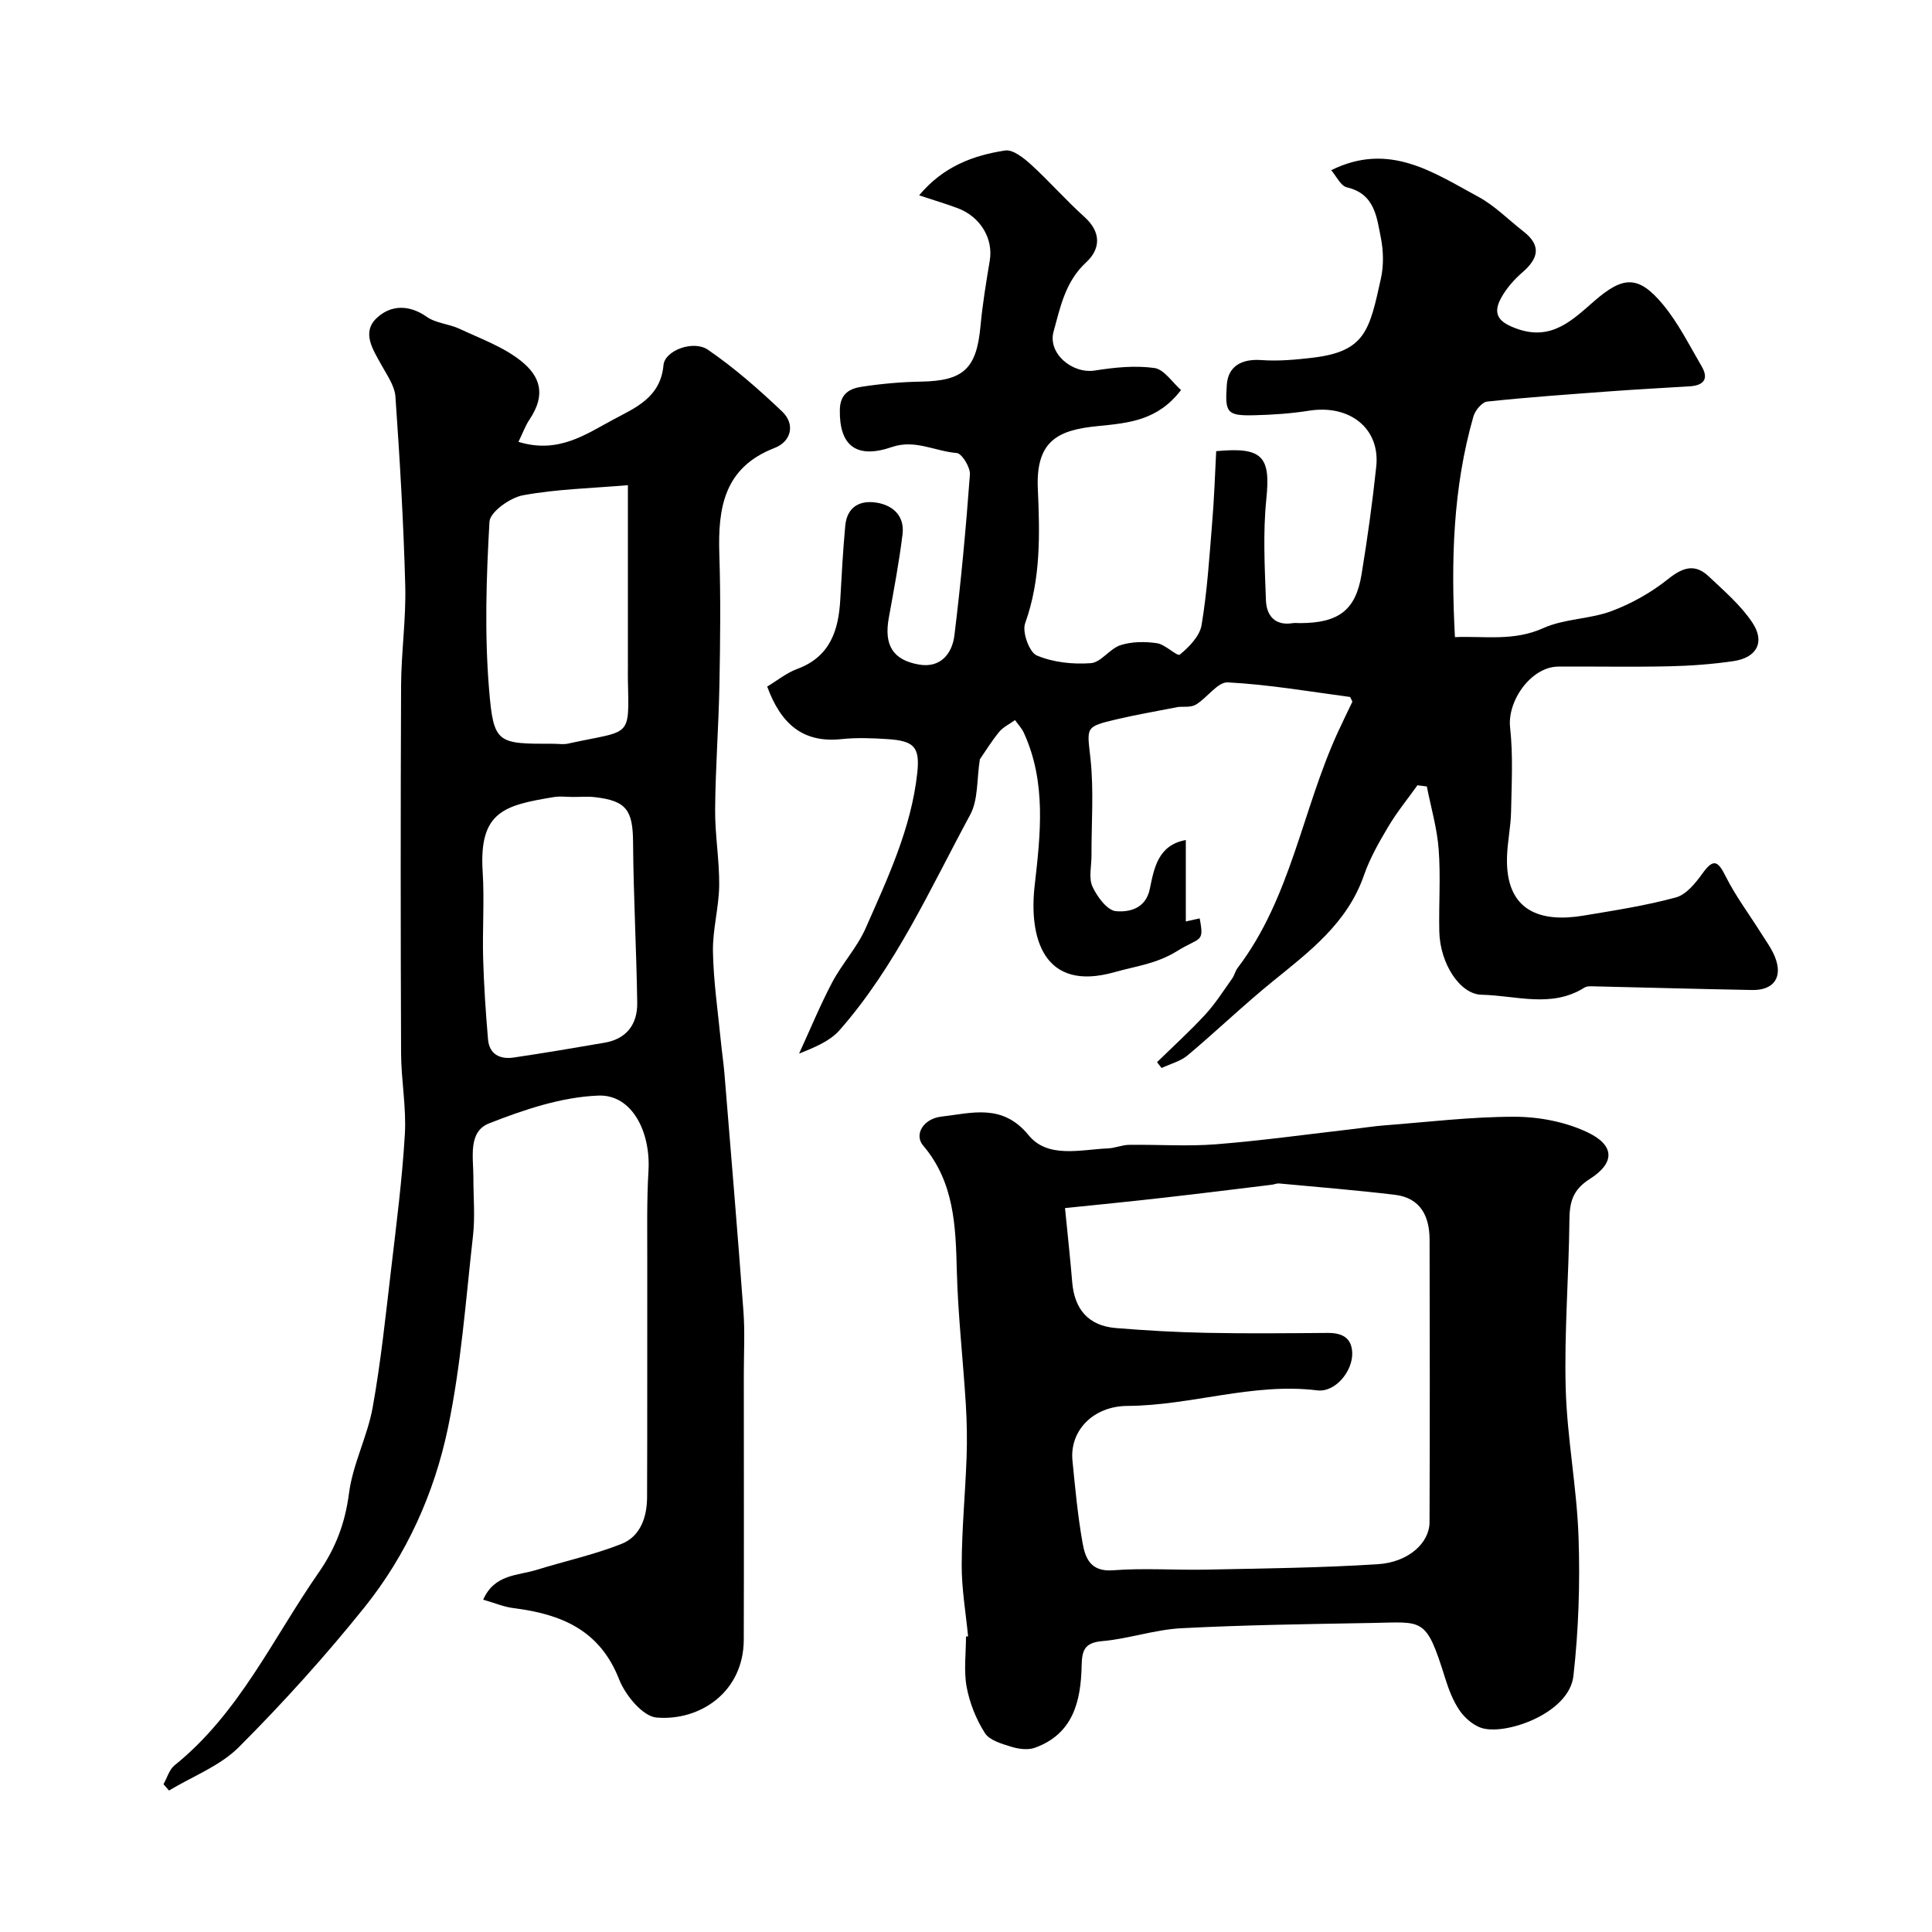
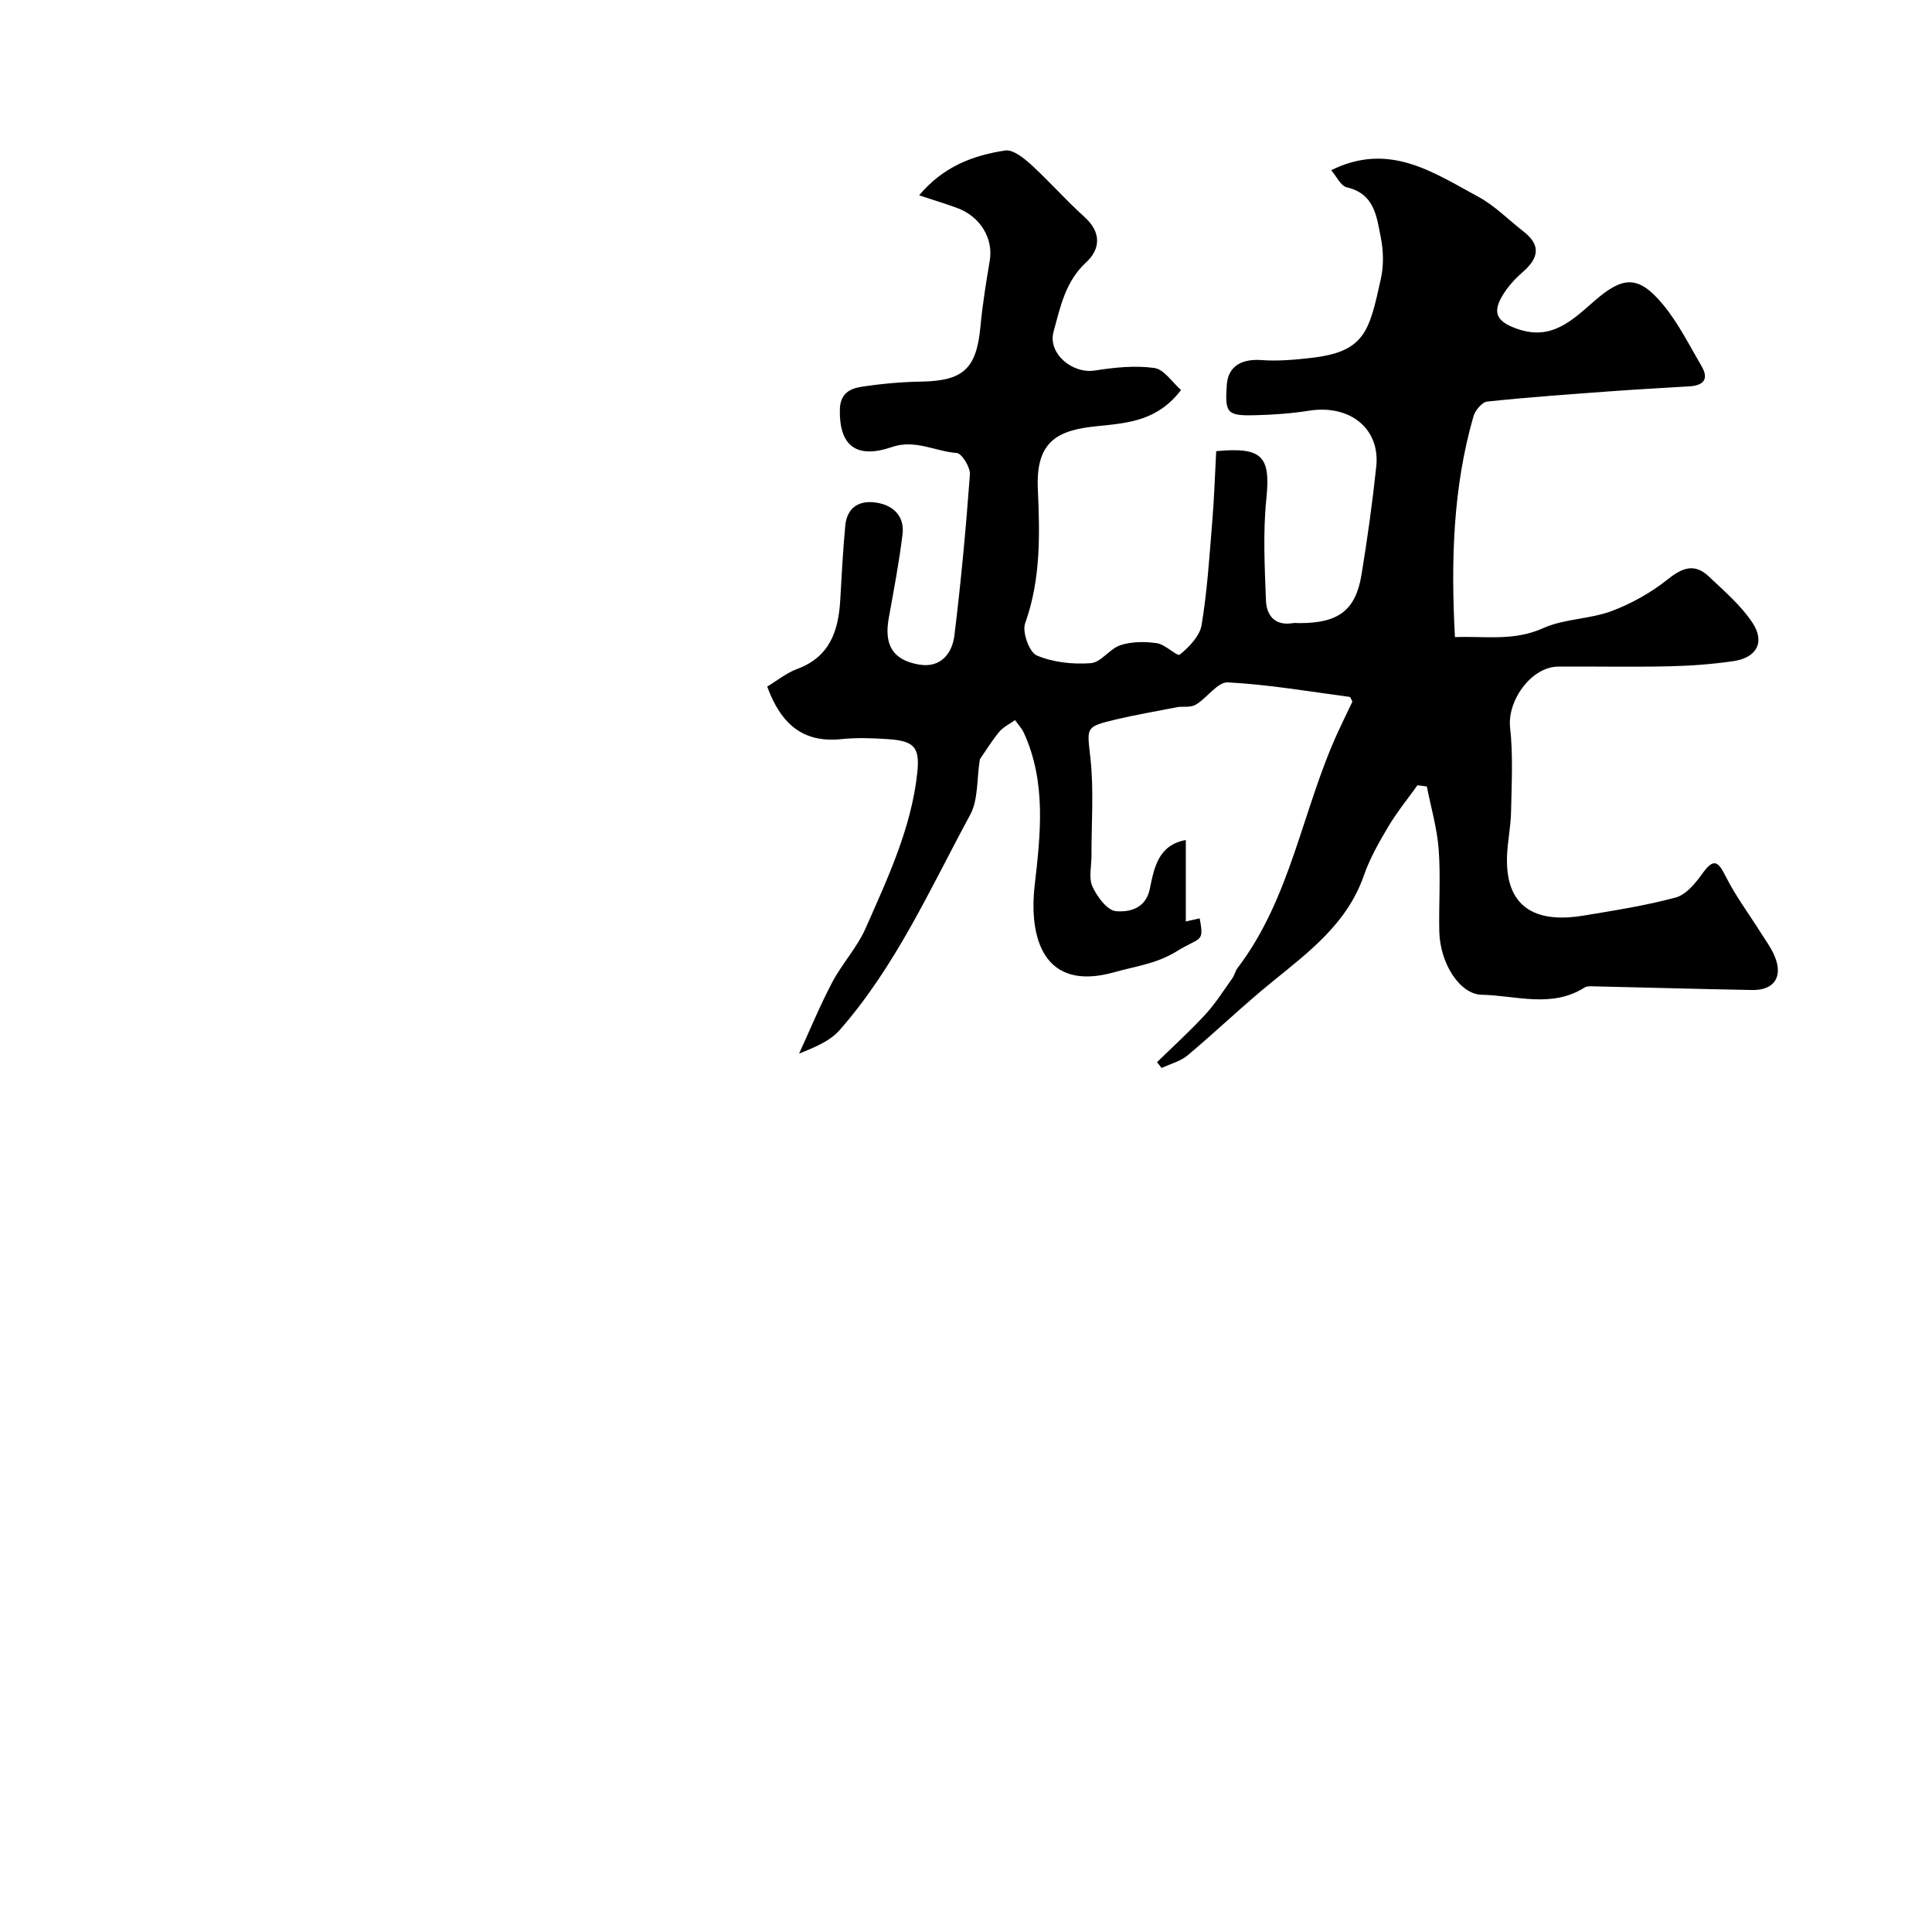
<svg xmlns="http://www.w3.org/2000/svg" enable-background="new 0 0 400 400" viewBox="0 0 400 400">
  <g fill="#000001">
    <path d="m251.8 93.41c9.67-.93 11.28 1.17 10.38 9.91-.71 6.93-.34 13.99-.08 20.98.11 3.09 1.82 5.31 5.52 4.72.49-.08 1-.01 1.5-.01 8-.01 11.56-2.65 12.77-10.06 1.22-7.43 2.26-14.89 3.05-22.37.83-7.88-5.49-12.88-13.91-11.55-3.72.59-7.51.85-11.28.94-5.73.14-6.17-.47-5.75-6.33.27-3.77 3.01-5.39 7.16-5.09 3.53.26 7.15-.08 10.69-.5 10.84-1.3 11.69-5.68 14.05-16.37.6-2.7.53-5.73-.01-8.46-.86-4.3-1.26-9.09-7.03-10.43-1.3-.3-2.2-2.36-3.25-3.55 12-5.95 21.16.48 30.44 5.49 3.41 1.84 6.23 4.75 9.33 7.16 3.77 2.92 3.18 5.59-.17 8.49-1.75 1.51-3.37 3.37-4.46 5.38-1.91 3.54-.13 5.1 3.42 6.34 7.11 2.5 11.43-1.88 15.92-5.78 5.94-5.16 9.11-5.39 14.17.68 3.2 3.84 5.48 8.46 8.03 12.81 1.6 2.72.36 4.01-2.52 4.18-5.43.33-10.87.62-16.29 1.02-8.53.63-17.07 1.23-25.57 2.13-1.07.11-2.5 1.84-2.85 3.07-4.24 14.76-4.68 29.86-3.83 45.7 6.14-.26 12.15.91 18.3-1.87 4.35-1.96 9.6-1.83 14.12-3.52 4.15-1.55 8.21-3.84 11.67-6.6 3.05-2.44 5.57-3.32 8.47-.57 3.18 3.01 6.62 5.95 9.01 9.54 2.7 4.04.92 7.28-3.91 7.99-4.39.64-8.84.97-13.28 1.07-7.66.17-15.33.01-22.99.06-5.6.04-10.58 7.06-9.97 12.61.64 5.76.31 11.64.2 17.46-.06 3.11-.75 6.2-.84 9.31-.35 11.32 6.95 13.66 15.82 12.18 6.41-1.07 12.87-2.06 19.13-3.76 2.15-.58 4.08-2.97 5.51-4.96 2.31-3.21 3.22-2.6 4.83.62 2.02 4.03 4.77 7.69 7.18 11.53 1.04 1.65 2.24 3.26 2.97 5.04 1.74 4.22-.15 7.02-4.7 6.93-11.09-.2-22.18-.52-33.28-.77-.47-.01-1.03.02-1.41.26-6.84 4.33-14.19 1.63-21.33 1.49-4.42-.09-8.6-6.39-8.74-13.13-.12-5.66.3-11.36-.13-16.99-.33-4.37-1.6-8.67-2.45-13-.65-.08-1.29-.17-1.94-.25-2.04 2.85-4.27 5.58-6.05 8.58-1.92 3.23-3.82 6.57-5.04 10.09-3.45 9.91-11.31 15.79-18.97 22.01-6.01 4.88-11.6 10.27-17.53 15.24-1.48 1.24-3.57 1.76-5.38 2.62-.32-.4-.63-.81-.95-1.21 3.35-3.27 6.83-6.43 10-9.87 2.09-2.27 3.76-4.93 5.56-7.45.47-.66.63-1.54 1.12-2.18 11.03-14.5 13.38-32.69 20.73-48.75 1-2.19 2.07-4.35 3.04-6.39-.26-.47-.38-.96-.56-.98-8.4-1.12-16.79-2.57-25.23-3.01-2.11-.11-4.28 3.22-6.63 4.61-1.05.62-2.61.37-3.64.48-4.45.88-8.62 1.58-12.73 2.55-6.69 1.58-6.14 1.6-5.43 8.23.7 6.59.18 13.31.2 19.98.01 2.17-.62 4.62.2 6.42.96 2.1 3.06 4.95 4.87 5.1 2.71.23 6.16-.47 7.01-4.63.89-4.33 1.73-9.07 7.45-10.1v16.86c.86-.19 1.86-.41 2.87-.64.98 5.16.13 3.79-4.66 6.76-4.33 2.68-8.51 3.11-12.95 4.37-14.86 4.22-17.77-7.3-16.55-17.96 1.21-10.6 2.44-21.35-2.24-31.58-.44-.96-1.21-1.76-1.83-2.64-1.12.81-2.45 1.43-3.3 2.46-1.63 2-2.99 4.23-3.98 5.66-.66 4.11-.31 8.35-2.01 11.49-8.28 15.3-15.41 31.36-27.05 44.6-1.95 2.21-4.98 3.48-8.37 4.84 2.27-4.93 4.33-9.97 6.86-14.76 2.05-3.88 5.18-7.24 6.93-11.22 4.56-10.35 9.44-20.69 10.68-32.13.58-5.43-.67-6.65-6.25-7.01-3.15-.21-6.36-.32-9.49.01-8.09.84-12.55-3.31-15.33-10.88 2.03-1.22 3.97-2.82 6.19-3.64 6.81-2.52 8.58-7.93 8.94-14.37.28-5.09.56-10.19 1.03-15.27.36-3.93 3.01-5.38 6.56-4.79 3.46.58 5.75 2.86 5.3 6.54-.71 5.81-1.81 11.58-2.85 17.34-1 5.53.79 8.69 6.26 9.63 4.43.77 6.86-2.22 7.33-6.04 1.36-11.07 2.39-22.18 3.21-33.3.11-1.48-1.67-4.38-2.73-4.46-4.46-.34-8.63-2.88-13.41-1.24-7.41 2.55-10.92-.31-10.79-7.71.06-3.38 2.08-4.4 4.54-4.77 4.05-.62 8.17-.99 12.27-1.06 8.79-.15 11.5-2.67 12.31-11.48.42-4.55 1.17-9.07 1.92-13.58.76-4.53-1.92-9.09-6.67-10.86-2.39-.89-4.85-1.62-7.95-2.65 4.99-5.98 11.19-8.27 17.8-9.28 1.62-.25 3.87 1.56 5.37 2.92 3.81 3.48 7.23 7.39 11.06 10.84 3.53 3.18 3.32 6.65.34 9.4-4.31 3.98-5.33 9.22-6.74 14.33-1.24 4.5 3.85 8.8 8.56 8.06 4.05-.64 8.3-1.08 12.31-.52 2.03.29 3.72 2.99 5.52 4.56-4.84 6.32-10.74 6.82-17.26 7.47-7.91.79-12.84 2.8-12.39 12.93.41 9.36.66 18.75-2.63 27.91-.65 1.8.87 6 2.42 6.65 3.38 1.43 7.47 1.87 11.19 1.59 2.12-.16 3.91-3.01 6.15-3.73 2.34-.75 5.08-.76 7.55-.4 1.72.25 4.19 2.8 4.72 2.36 1.92-1.57 4.11-3.82 4.5-6.09 1.16-6.94 1.61-14.01 2.18-21.04.43-4.98.59-10.05.85-14.99z" />
-     <path d="m107.34 91.48c8.24 2.53 13.9-1.54 19.59-4.59 4.6-2.47 9.83-4.56 10.44-11.31.28-3.03 6.2-5.23 9.2-3.17 5.48 3.76 10.54 8.2 15.36 12.79 2.83 2.7 1.8 6.24-1.53 7.53-10.52 4.06-11.78 12.42-11.47 22.03.29 8.99.19 18 .02 26.99-.16 8.6-.82 17.2-.89 25.8-.05 5.26.9 10.54.84 15.8-.06 4.57-1.38 9.14-1.29 13.69.11 6.15 1.02 12.28 1.62 18.41.22 2.28.57 4.55.76 6.84 1.34 16.4 2.72 32.79 3.93 49.2.32 4.31.08 8.66.08 12.99 0 18.33.04 36.66-.01 54.99-.03 10.88-9.11 16.89-18.06 16.13-2.86-.24-6.47-4.64-7.75-7.91-4-10.24-12.03-13.51-21.82-14.74-2.03-.25-3.98-1.09-6.32-1.75 2.32-5.3 7.13-4.96 11.04-6.17 5.86-1.82 11.91-3.13 17.59-5.38 3.94-1.56 5.29-5.58 5.3-9.68.07-16.33.01-32.66.04-48.99.01-6.19-.12-12.39.25-18.56.48-8.13-3.44-15.84-10.34-15.59-7.64.28-15.42 2.91-22.66 5.75-4.42 1.73-3.24 7.08-3.25 11.18-.01 4.03.37 8.1-.08 12.08-1.5 13.33-2.46 26.81-5.21 39.9-2.82 13.45-8.54 26.16-17.21 36.97-8.12 10.13-16.88 19.82-26.05 29.01-3.91 3.91-9.59 6.05-14.47 8.99-.38-.44-.76-.88-1.14-1.31.75-1.32 1.19-3.02 2.28-3.9 13.36-10.75 20.32-26.2 29.79-39.83 3.59-5.16 5.53-10.31 6.34-16.52.78-6.03 3.81-11.74 4.9-17.76 1.7-9.47 2.69-19.07 3.82-28.63 1.09-9.29 2.29-18.58 2.84-27.91.33-5.56-.76-11.19-.78-16.79-.1-25.35-.11-50.71 0-76.06.03-6.93 1.05-13.88.86-20.8-.35-13.04-1.12-26.07-2.03-39.08-.16-2.26-1.77-4.49-2.93-6.61-1.73-3.15-4.11-6.66-.96-9.65 2.85-2.71 6.66-2.88 10.38-.26 1.9 1.34 4.61 1.45 6.79 2.48 4.38 2.06 9.14 3.75 12.82 6.73 3.82 3.09 5.14 6.85 1.69 12-.85 1.25-1.38 2.74-2.32 4.67zm11.29 73.52c-1.33 0-2.69-.19-3.99.03-10.23 1.69-15.5 2.97-14.71 15.45.38 5.97-.07 11.99.1 17.97.16 5.58.53 11.17 1.01 16.74.27 3.11 2.49 4.18 5.32 3.76 6.29-.93 12.55-1.99 18.82-3.07 4.56-.79 6.81-3.84 6.75-8.23-.16-11.08-.78-22.15-.86-33.23-.05-6.68-1.35-8.63-7.94-9.38-1.48-.17-3-.03-4.5-.04zm11.37-64.55c-7.64.65-14.79.81-21.72 2.09-2.67.49-6.82 3.45-6.94 5.48-.66 11.51-1.03 23.15-.09 34.62.94 11.42 1.68 11.36 13.35 11.35 1 0 2.04.18 2.99-.03 13.1-2.89 12.68-.85 12.41-13.23-.02-.83 0-1.66 0-2.5 0-12.26 0-24.52 0-37.78z" />
-     <path d="m200.43 338.79c-.47-4.92-1.34-9.84-1.32-14.75.02-7.42.74-14.84 1.01-22.27.13-3.68.07-7.39-.16-11.07-.57-9.2-1.62-18.38-1.86-27.59-.24-9.29-.52-18.33-6.98-25.95-1.91-2.25.03-5.55 3.8-5.98 6.32-.73 12.62-2.78 18.04 3.85 3.99 4.88 10.74 2.97 16.45 2.73 1.45-.06 2.88-.71 4.32-.73 6.03-.09 12.09.35 18.07-.12 9.63-.77 19.21-2.11 28.81-3.21 1.95-.22 3.89-.54 5.85-.69 9.02-.69 18.05-1.8 27.08-1.8 5.04 0 10.49 1.04 15.03 3.17 5.78 2.71 5.86 6.36.57 9.72-3.54 2.24-4.18 4.8-4.21 8.53-.12 11.59-1.08 23.2-.77 34.77.28 10.3 2.31 20.54 2.66 30.84.33 9.57.01 19.24-1.06 28.75-.89 7.89-14.44 12.47-19.22 10.7-1.71-.63-3.38-2.12-4.41-3.65-1.34-1.99-2.23-4.36-2.95-6.67-3.97-12.71-4.47-11.53-15.26-11.35-13.13.23-26.26.41-39.37 1.09-5.49.29-10.88 2.19-16.37 2.67-3.74.32-4.17 2.03-4.24 5.13-.16 7.32-1.76 14.09-9.69 16.95-1.43.51-3.35.26-4.86-.21-1.97-.61-4.52-1.32-5.48-2.84-1.81-2.84-3.15-6.2-3.77-9.51-.63-3.38-.14-6.97-.14-10.47.15-.01.29-.03.43-.04zm20.07-88.67c.59 6.02 1.11 10.68 1.49 15.35.47 5.68 3.44 9.04 9.06 9.49 6.27.51 12.56.87 18.85.99 8.33.17 16.66.08 24.99.02 2.89-.02 4.94.93 5.07 4.07.16 3.82-3.49 8.28-7.24 7.82-13.35-1.64-26.09 3.15-39.28 3.22-7.19.04-12 5.2-11.4 11.31.56 5.68 1.09 11.38 2.08 16.98.56 3.19 1.63 6.1 6.32 5.74 6.46-.5 12.99 0 19.48-.14 11.79-.25 23.6-.36 35.37-1.12 6.34-.41 10.67-4.42 10.68-8.7.07-19.49.06-38.98.01-58.48-.01-4.85-1.87-8.66-7.18-9.3-7.98-.96-16-1.6-24-2.35-.47-.04-.95.2-1.44.26-7.48.91-14.95 1.85-22.43 2.69-6.9.79-13.8 1.47-20.43 2.15z" />
  </g>
</svg>